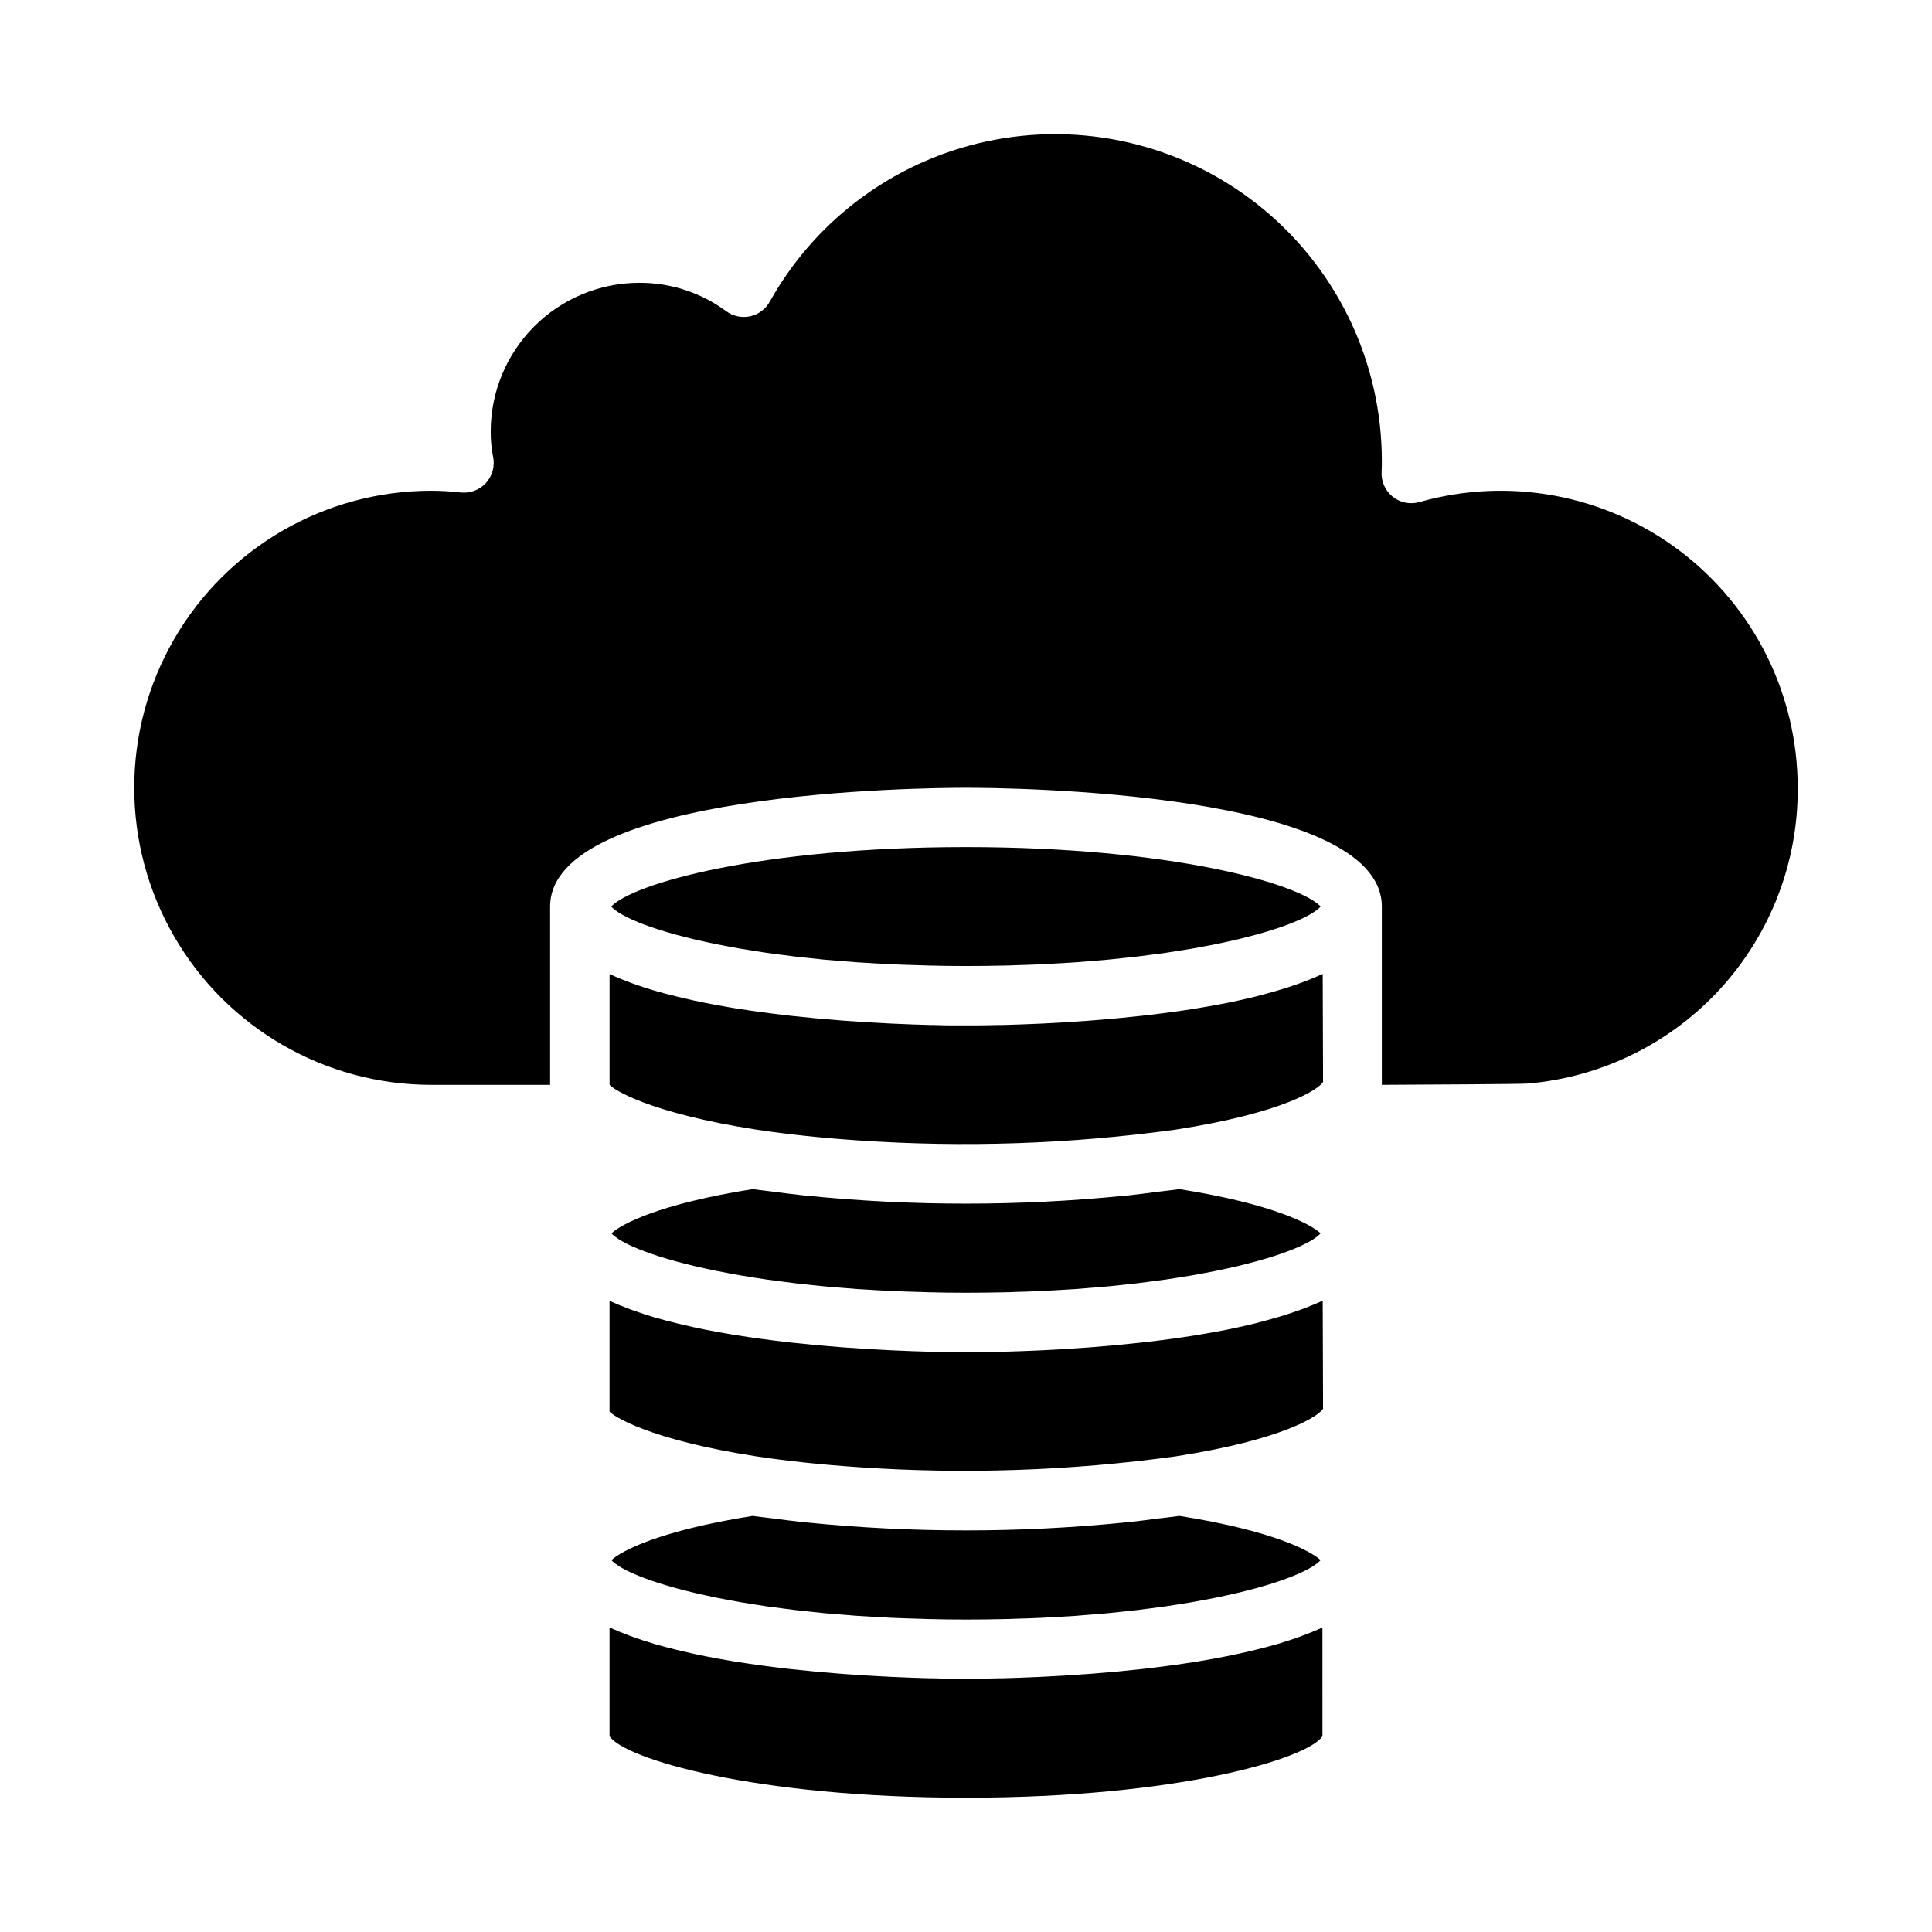
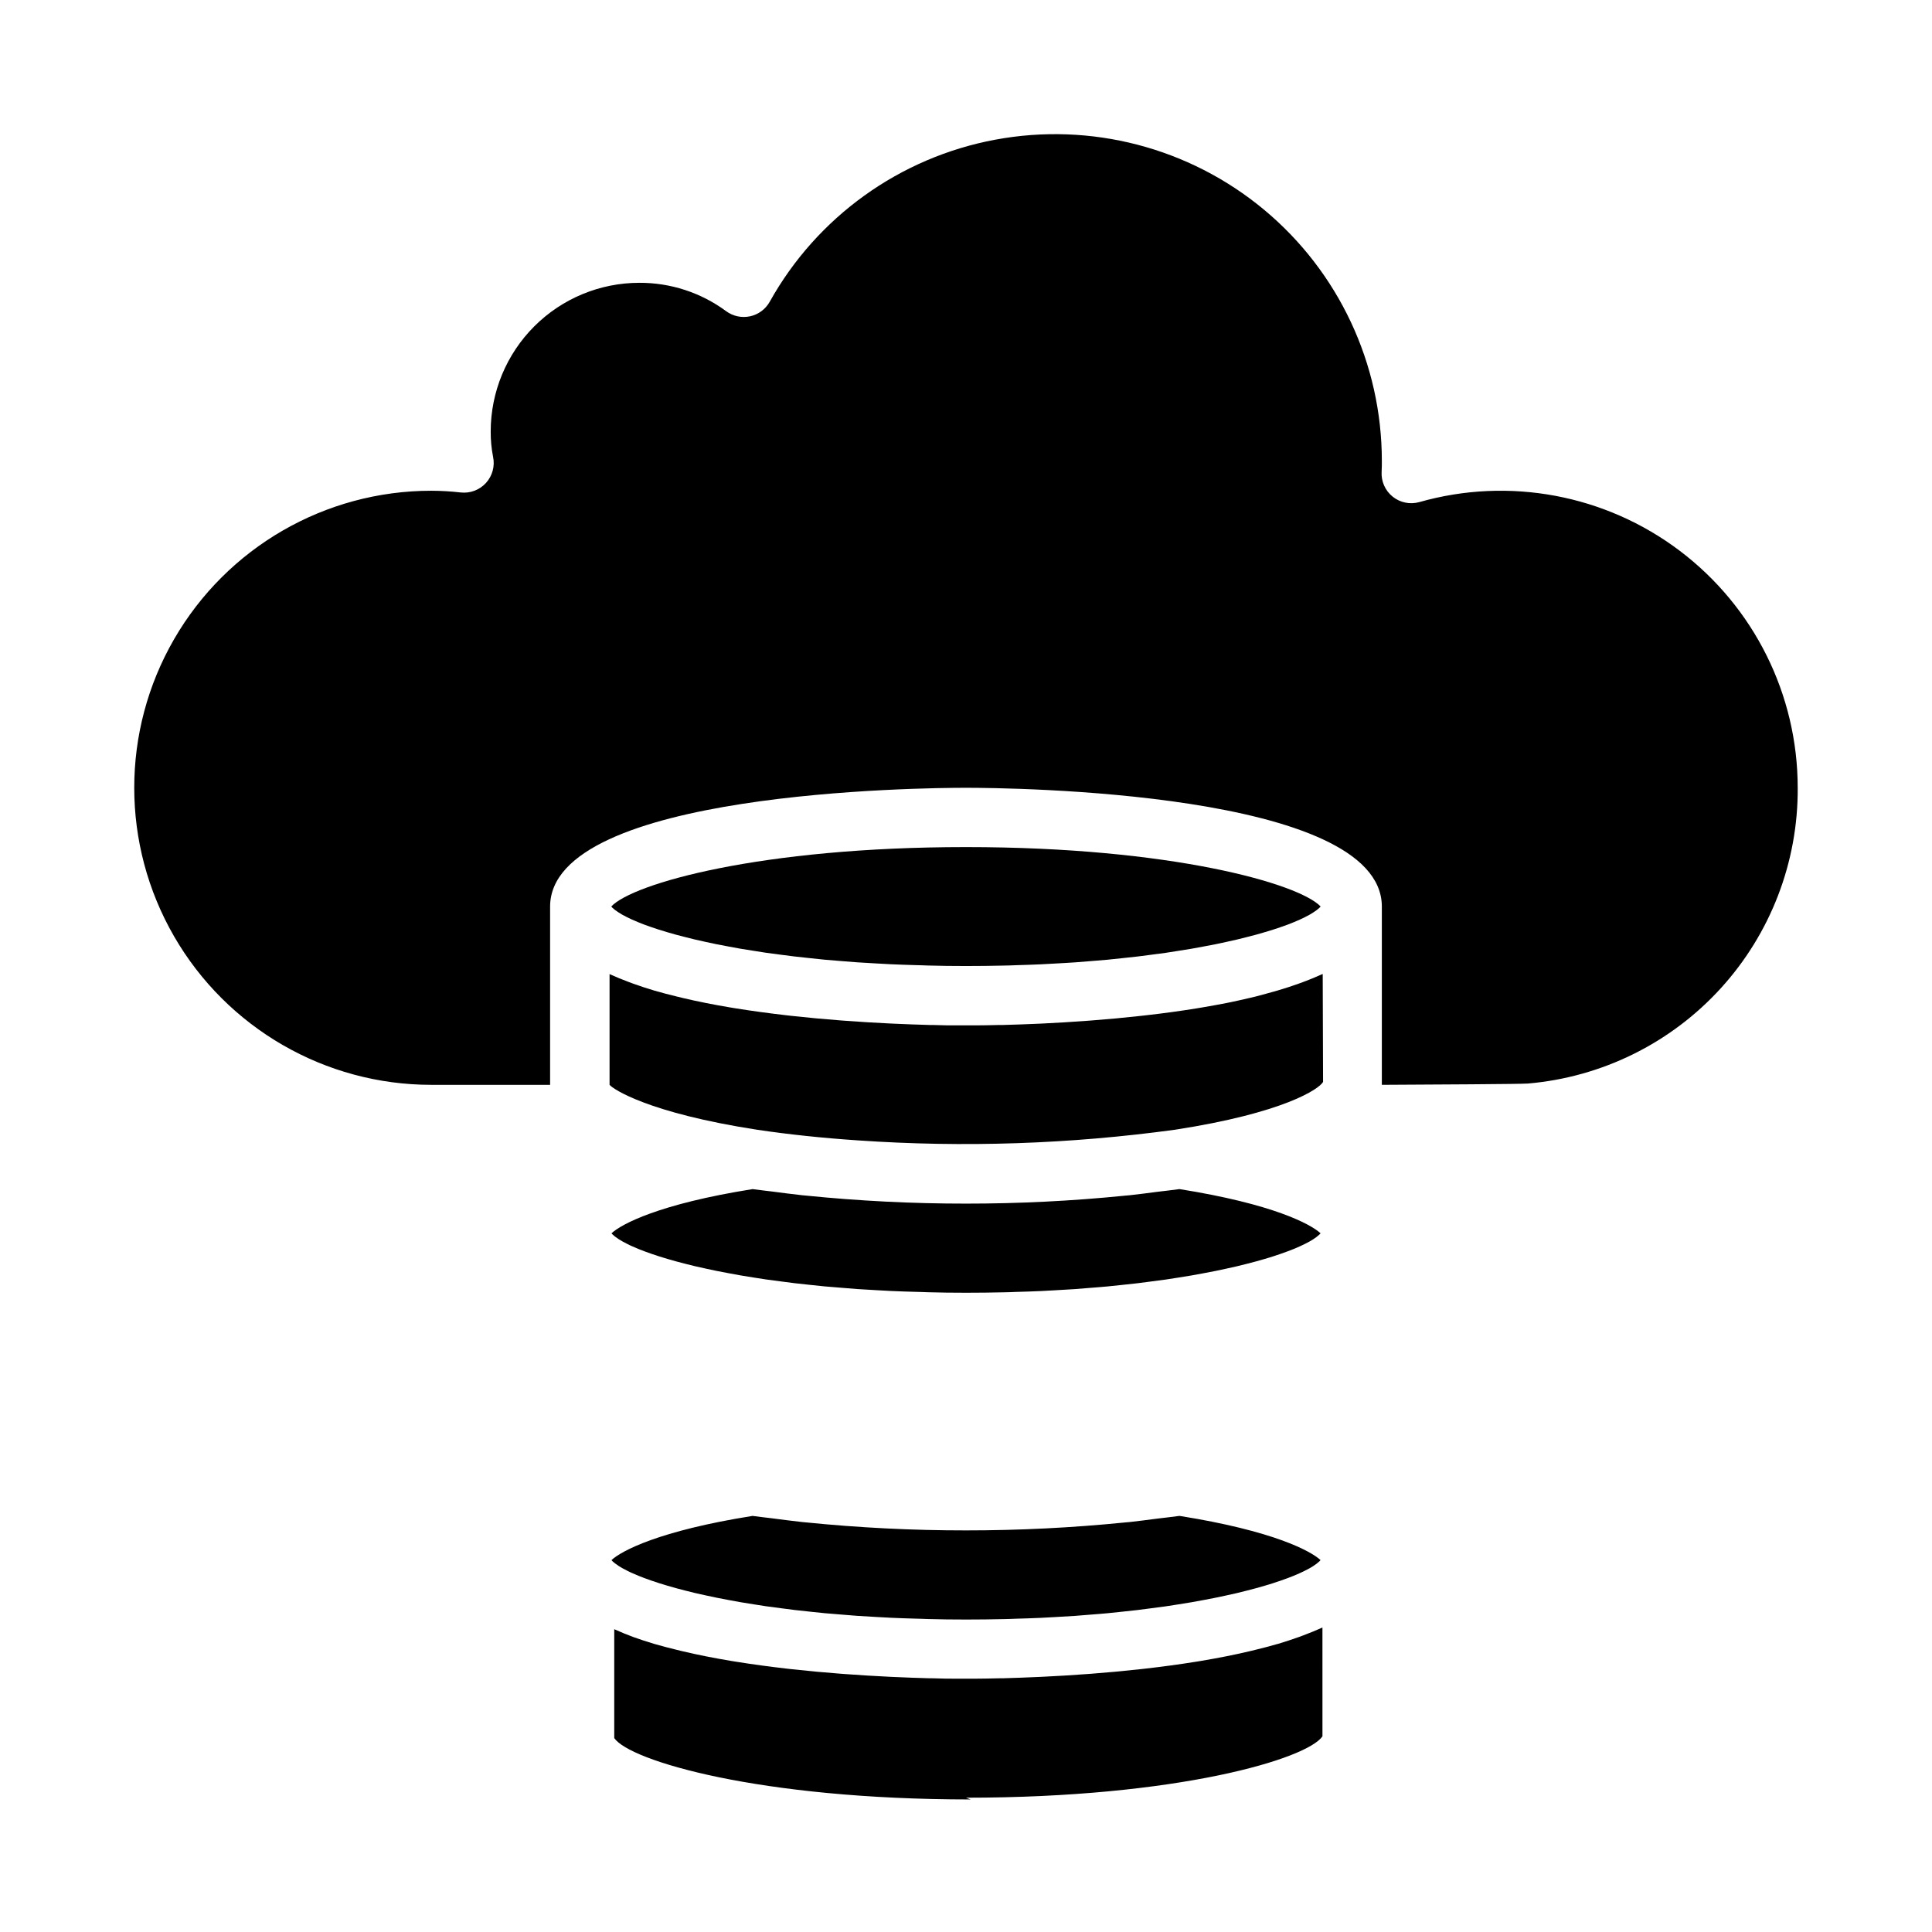
<svg xmlns="http://www.w3.org/2000/svg" fill="#000000" width="800px" height="800px" version="1.1" viewBox="144 144 512 512">
  <g>
    <path d="m307.02 471.73c0.285 0.219 0.598 0.441 0.953 0.668 0.355 0.227 0.613 0.379 0.953 0.574 0.34 0.195 0.852 0.457 1.316 0.691 0.465 0.234 0.789 0.402 1.258 0.598 0.473 0.195 1.078 0.473 1.66 0.715 0.582 0.242 1.016 0.41 1.574 0.613 0.559 0.203 1.289 0.473 1.969 0.707 0.676 0.234 1.242 0.426 1.914 0.637 0.668 0.211 1.496 0.465 2.266 0.691 0.77 0.227 1.457 0.426 2.227 0.637s1.699 0.449 2.582 0.676l2.535 0.629c0.93 0.219 1.914 0.434 2.891 0.645 0.977 0.211 1.844 0.402 2.816 0.598 0.977 0.195 2.148 0.418 3.242 0.621s2 0.379 3.055 0.559c1.055 0.18 2.363 0.395 3.59 0.582 1.227 0.188 2.164 0.348 3.297 0.512 1.266 0.18 2.606 0.355 3.938 0.52 1.172 0.156 2.32 0.316 3.535 0.457 1.387 0.164 2.844 0.316 4.281 0.465 1.234 0.125 2.449 0.27 3.731 0.387 1.574 0.141 3.148 0.262 4.723 0.387 1.266 0.102 2.512 0.219 3.816 0.309 1.73 0.117 3.543 0.211 5.336 0.316 1.25 0.062 2.473 0.148 3.754 0.203 2.117 0.102 4.32 0.164 6.512 0.227 1.047 0 2.047 0.078 3.109 0.102 3.305 0.094 6.688 0.133 10.152 0.133s6.848-0.039 10.148-0.117c1.062 0 2.062-0.07 3.109-0.102 2.188-0.062 4.394-0.125 6.512-0.227 1.281-0.055 2.504-0.141 3.754-0.203 1.793-0.102 3.606-0.195 5.336-0.316 1.309-0.086 2.551-0.203 3.816-0.309 1.574-0.125 3.203-0.242 4.723-0.387 1.281-0.117 2.496-0.262 3.731-0.387 1.441-0.148 2.898-0.301 4.281-0.465 1.211-0.141 2.363-0.301 3.535-0.457 1.324-0.164 2.66-0.34 3.938-0.52 1.133-0.164 2.203-0.34 3.297-0.512s2.434-0.379 3.59-0.582c1.156-0.203 2.047-0.371 3.055-0.559 1.008-0.188 2.203-0.41 3.242-0.621 1.039-0.211 1.891-0.395 2.816-0.598 0.93-0.203 1.961-0.426 2.891-0.645l2.535-0.629c0.883-0.227 1.754-0.449 2.582-0.676s1.496-0.426 2.227-0.637c0.73-0.211 1.574-0.457 2.266-0.691 0.691-0.234 1.289-0.426 1.914-0.637 0.621-0.211 1.348-0.473 1.969-0.707s1.062-0.41 1.574-0.613c0.512-0.203 1.141-0.48 1.66-0.715s0.859-0.402 1.258-0.598c0.402-0.195 0.914-0.465 1.316-0.691 0.402-0.227 0.652-0.387 0.953-0.574 0.301-0.188 0.668-0.449 0.953-0.668l0.004-0.016c0.227-0.168 0.445-0.348 0.652-0.543 0.125-0.117 0.211-0.227 0.324-0.348-2.613-2.434-12.594-7.777-37.391-11.715-1.883 0.277-3.898 0.473-5.832 0.715-2.441 0.316-4.848 0.645-7.367 0.914-0.434 0.047-0.898 0.07-1.34 0.117l-0.004 0.004c-13.965 1.402-27.992 2.102-42.027 2.098-14.199 0.008-28.387-0.707-42.512-2.137l-0.789-0.07c-2.746-0.293-5.367-0.652-8.031-0.992-1.73-0.219-3.543-0.402-5.227-0.645-24.812 3.938-34.777 9.281-37.391 11.715 0.109 0.117 0.195 0.227 0.324 0.348v-0.004c0.203 0.195 0.418 0.375 0.641 0.543z" />
    <path d="m307.89 385.78c0.309 0.195 0.621 0.395 0.977 0.598 0.355 0.203 0.828 0.449 1.281 0.676 0.457 0.227 0.828 0.41 1.281 0.613 0.457 0.203 1.062 0.465 1.629 0.699l1.574 0.629 1.969 0.699c0.621 0.211 1.234 0.426 1.906 0.637 0.668 0.211 1.512 0.465 2.289 0.699 0.781 0.234 1.434 0.426 2.188 0.629 0.754 0.203 1.738 0.457 2.629 0.684 0.891 0.227 1.621 0.418 2.488 0.621 0.867 0.203 1.945 0.441 2.945 0.66l2.762 0.59c1.062 0.211 2.188 0.426 3.305 0.629 0.992 0.188 1.961 0.371 2.992 0.551 1.188 0.203 2.441 0.402 3.684 0.59 1.062 0.172 2.102 0.34 3.203 0.504 1.301 0.188 2.676 0.363 4.039 0.535 1.133 0.148 2.25 0.309 3.434 0.441 1.402 0.172 2.891 0.316 4.344 0.473 1.227 0.125 2.426 0.27 3.691 0.387 1.512 0.141 3.148 0.262 4.676 0.387 1.301 0.102 2.559 0.211 3.938 0.309 1.691 0.117 3.465 0.203 5.211 0.309 1.301 0.07 2.559 0.156 3.891 0.211 2.086 0.102 4.258 0.156 6.422 0.227 1.07 0 2.102 0.078 3.195 0.102 3.309 0.094 6.695 0.133 10.164 0.133s6.856-0.039 10.156-0.117c1.094 0 2.125-0.07 3.195-0.102 2.164-0.07 4.336-0.125 6.422-0.227 1.332-0.055 2.59-0.141 3.891-0.211 1.746-0.102 3.519-0.188 5.211-0.309 1.34-0.094 2.598-0.203 3.898-0.309 1.574-0.125 3.148-0.242 4.676-0.387 1.266-0.117 2.465-0.262 3.691-0.387 1.457-0.156 2.945-0.301 4.344-0.473 1.18-0.133 2.297-0.293 3.434-0.441 1.363-0.172 2.738-0.348 4.039-0.535 1.102-0.164 2.141-0.332 3.203-0.504 1.242-0.188 2.496-0.387 3.684-0.59 1.031-0.18 2-0.363 2.992-0.551 1.117-0.203 2.242-0.418 3.305-0.629l2.762-0.59c1-0.219 2.008-0.441 2.945-0.66s1.668-0.41 2.488-0.621c0.82-0.211 1.785-0.457 2.629-0.684 0.844-0.227 1.473-0.418 2.188-0.629s1.574-0.465 2.289-0.699 1.281-0.426 1.906-0.637l1.969-0.699 1.574-0.629c0.566-0.234 1.125-0.473 1.629-0.699 0.504-0.227 0.875-0.41 1.281-0.613 0.41-0.203 0.891-0.457 1.281-0.676 0.395-0.219 0.668-0.402 0.977-0.598s0.652-0.434 0.93-0.645c0.277-0.211 0.465-0.379 0.66-0.559 0.195-0.18 0.227-0.242 0.332-0.363-5.707-6.039-39.5-15.742-93.992-15.742-54.488 0-88.285 9.668-93.992 15.742 0.102 0.117 0.203 0.234 0.332 0.363 0.125 0.125 0.418 0.371 0.66 0.559 0.246 0.172 0.602 0.41 0.906 0.629z" />
-     <path d="m344.56 529.97c8.383 1.258 17.406 2.203 26.766 2.832v0.004c28.062 1.938 56.25 0.988 84.121-2.836 28.773-4.441 38.164-10.785 39.18-12.668l-0.094-28.598-0.242 0.094c-1.496 0.691-3.094 1.332-4.723 1.953l-1.395 0.512c-1.754 0.621-3.551 1.227-5.441 1.777l-0.219 0.062c-1.859 0.543-3.785 1.047-5.738 1.574l-1.574 0.371c-2.031 0.48-4.094 0.945-6.195 1.363-2.133 0.426-4.297 0.789-6.473 1.172l-1.574 0.262c-4.394 0.707-8.816 1.309-13.203 1.801l-1.449 0.164c-4.383 0.488-8.66 0.883-12.809 1.195l-1.41 0.109c-4.078 0.301-7.949 0.535-11.531 0.707l-1.164 0.055c-3.527 0.156-6.715 0.27-9.484 0.34h-0.914c-2.66 0.07-4.863 0.102-6.535 0.109h-4.848c-1.668 0-3.891 0-6.582-0.109h-0.789c-2.801-0.078-6.031-0.188-9.605-0.355l-1-0.047c-3.621-0.172-7.551-0.41-11.684-0.715l-1.266-0.094c-4.164-0.316-8.508-0.715-12.934-1.203l-1.316-0.148c-4.434-0.512-8.902-1.109-13.383-1.828l-1.395-0.227c-4.394-0.738-8.707-1.574-12.855-2.566l-1.395-0.34c-2.039-0.496-4.039-1.016-5.969-1.574-1.922-0.566-3.762-1.18-5.559-1.82l-1.25-0.465c-1.699-0.637-3.352-1.301-4.894-2.008l-0.203-0.105v29.355c0.867 1.109 10.234 7.445 39.023 11.895z" />
    <path d="m305.54 402.13v29.355c0.867 1.109 10.234 7.445 39.023 11.895 8.383 1.258 17.406 2.203 26.766 2.832h-0.004c28.062 1.938 56.25 0.988 84.121-2.832 28.773-4.441 38.164-10.785 39.18-12.668l-0.094-28.598-0.242 0.094c-1.496 0.691-3.094 1.332-4.723 1.953l-1.395 0.512c-1.754 0.621-3.551 1.227-5.441 1.777l-0.219 0.062c-1.859 0.543-3.785 1.047-5.738 1.574l-1.574 0.371c-2.031 0.48-4.094 0.945-6.195 1.363-2.133 0.426-4.297 0.789-6.473 1.172l-1.574 0.262c-4.394 0.707-8.816 1.309-13.203 1.801l-1.449 0.164c-4.383 0.488-8.66 0.883-12.809 1.195l-1.41 0.109c-4.078 0.301-7.949 0.535-11.531 0.707l-1.164 0.055c-3.527 0.156-6.715 0.27-9.484 0.34h-0.914c-2.66 0.07-4.863 0.102-6.535 0.109h-4.848c-1.668 0-3.891 0-6.582-0.109h-0.789c-2.801-0.078-6.031-0.188-9.605-0.355l-1-0.047c-3.621-0.172-7.551-0.41-11.684-0.715l-1.266-0.094c-4.164-0.316-8.508-0.715-12.934-1.203l-1.316-0.148c-4.434-0.512-8.902-1.109-13.383-1.828l-1.395-0.227c-4.394-0.738-8.707-1.574-12.855-2.566l-1.395-0.34c-2.039-0.496-4.039-1.016-5.969-1.574-1.922-0.566-3.762-1.18-5.559-1.82l-1.25-0.465c-1.699-0.637-3.352-1.301-4.894-2.008z" />
    <path d="m620.41 352.77c0-24.688-11.582-47.941-31.281-62.82-19.699-14.875-45.238-19.648-68.984-12.891-2.465 0.695-5.117 0.152-7.106-1.465-1.988-1.613-3.066-4.098-2.891-6.652 0.055-0.93 0.055-1.852 0.055-2.762 0.008-25.75-11.441-50.172-31.246-66.629-19.801-16.461-45.902-23.25-71.215-18.531-25.316 4.719-47.215 20.461-59.758 42.949-1.102 1.973-3 3.379-5.211 3.856-2.211 0.477-4.519-0.02-6.336-1.359-6.668-4.922-14.746-7.559-23.035-7.519-10.434 0.012-20.438 4.164-27.816 11.543s-11.531 17.383-11.543 27.816c-0.02 2.269 0.191 4.531 0.629 6.754 0.52 2.473-0.176 5.047-1.875 6.918s-4.195 2.812-6.707 2.531c-2.586-0.297-5.188-0.449-7.793-0.457-28.121 0-54.109 15.004-68.172 39.359s-14.062 54.363 0 78.719c14.062 24.359 40.051 39.363 68.172 39.363h31.488v-47.234c0-30.605 98.926-31.488 110.21-31.488s110.21 0.883 110.21 31.488v47.23c12.996-0.062 37.047-0.195 38.645-0.34l0.004 0.004c19.602-1.668 37.852-10.66 51.117-25.188 13.266-14.531 20.566-33.523 20.445-53.195z" />
-     <path d="m400 620.41c56.23 0 90.434-10.305 94.465-16.27l-0.004-28.828-0.148 0.062c-1.574 0.707-3.195 1.371-4.894 2.008l-1.258 0.465c-1.785 0.637-3.621 1.242-5.512 1.812h-0.055c-1.922 0.566-3.938 1.086-5.953 1.574l-1.395 0.34c-4.148 0.984-8.461 1.828-12.855 2.566l-1.395 0.227c-4.441 0.715-8.91 1.316-13.383 1.828l-1.316 0.148c-4.426 0.488-8.77 0.891-12.934 1.203l-1.266 0.094c-4.133 0.309-8.062 0.543-11.684 0.715l-1 0.047c-3.574 0.164-6.801 0.277-9.605 0.355h-0.789c-2.691 0.07-4.914 0.102-6.582 0.109h-4.848c-1.668 0-3.891 0-6.582-0.109h-0.789c-2.801-0.078-6.031-0.188-9.605-0.355l-1-0.047c-3.621-0.172-7.551-0.41-11.684-0.715l-1.266-0.094c-4.164-0.316-8.508-0.715-12.934-1.203l-1.316-0.148c-4.434-0.512-8.902-1.109-13.383-1.828l-1.395-0.227c-4.394-0.738-8.707-1.574-12.855-2.566l-1.395-0.34c-2.039-0.496-4.039-1.016-5.969-1.574-1.922-0.566-3.762-1.18-5.559-1.82l-1.25-0.465c-1.699-0.637-3.352-1.301-4.894-2.008l-0.18-0.055v28.828c4.031 5.965 38.234 16.27 94.465 16.27z" />
+     <path d="m400 620.41c56.23 0 90.434-10.305 94.465-16.27l-0.004-28.828-0.148 0.062c-1.574 0.707-3.195 1.371-4.894 2.008l-1.258 0.465c-1.785 0.637-3.621 1.242-5.512 1.812h-0.055c-1.922 0.566-3.938 1.086-5.953 1.574l-1.395 0.34c-4.148 0.984-8.461 1.828-12.855 2.566l-1.395 0.227c-4.441 0.715-8.91 1.316-13.383 1.828l-1.316 0.148c-4.426 0.488-8.77 0.891-12.934 1.203l-1.266 0.094c-4.133 0.309-8.062 0.543-11.684 0.715l-1 0.047c-3.574 0.164-6.801 0.277-9.605 0.355h-0.789c-2.691 0.07-4.914 0.102-6.582 0.109h-4.848c-1.668 0-3.891 0-6.582-0.109h-0.789c-2.801-0.078-6.031-0.188-9.605-0.355l-1-0.047c-3.621-0.172-7.551-0.41-11.684-0.715l-1.266-0.094c-4.164-0.316-8.508-0.715-12.934-1.203l-1.316-0.148c-4.434-0.512-8.902-1.109-13.383-1.828l-1.395-0.227c-4.394-0.738-8.707-1.574-12.855-2.566l-1.395-0.34c-2.039-0.496-4.039-1.016-5.969-1.574-1.922-0.566-3.762-1.18-5.559-1.82c-1.699-0.637-3.352-1.301-4.894-2.008l-0.18-0.055v28.828c4.031 5.965 38.234 16.27 94.465 16.27z" />
    <path d="m306.36 557.79c0.211 0.191 0.426 0.375 0.656 0.543 0.285 0.219 0.598 0.441 0.953 0.668 0.355 0.227 0.613 0.379 0.953 0.574 0.34 0.195 0.852 0.457 1.316 0.691 0.465 0.234 0.789 0.402 1.258 0.598 0.473 0.195 1.078 0.473 1.66 0.715 0.582 0.242 1.016 0.41 1.574 0.613 0.559 0.203 1.289 0.473 1.969 0.707 0.676 0.234 1.242 0.426 1.914 0.637 0.668 0.211 1.496 0.465 2.266 0.691 0.77 0.227 1.457 0.426 2.227 0.637s1.699 0.449 2.582 0.676l2.535 0.629c0.93 0.219 1.914 0.434 2.891 0.645 0.977 0.211 1.844 0.402 2.816 0.598 0.977 0.195 2.148 0.418 3.242 0.621s2 0.379 3.055 0.559c1.055 0.18 2.363 0.395 3.59 0.582 1.227 0.188 2.164 0.348 3.297 0.512 1.266 0.18 2.606 0.355 3.938 0.52 1.172 0.156 2.32 0.316 3.535 0.457 1.387 0.164 2.844 0.316 4.281 0.465 1.234 0.125 2.449 0.27 3.731 0.387 1.574 0.141 3.148 0.262 4.723 0.387 1.266 0.102 2.512 0.219 3.816 0.309 1.73 0.117 3.543 0.211 5.336 0.316 1.25 0.062 2.473 0.148 3.754 0.203 2.117 0.102 4.32 0.164 6.512 0.227 1.047 0 2.047 0.078 3.109 0.102 3.305 0.094 6.688 0.133 10.152 0.133s6.848-0.039 10.148-0.117c1.062 0 2.062-0.07 3.109-0.102 2.188-0.062 4.394-0.125 6.512-0.227 1.281-0.055 2.504-0.141 3.754-0.203 1.793-0.102 3.606-0.195 5.336-0.316 1.309-0.086 2.551-0.203 3.816-0.309 1.574-0.125 3.203-0.242 4.723-0.387 1.281-0.117 2.496-0.262 3.731-0.387 1.441-0.148 2.898-0.301 4.281-0.465 1.211-0.141 2.363-0.301 3.535-0.457 1.324-0.164 2.66-0.34 3.938-0.52 1.133-0.164 2.203-0.34 3.297-0.512s2.434-0.379 3.59-0.582c1.156-0.203 2.047-0.371 3.055-0.559 1.008-0.188 2.203-0.41 3.242-0.621 1.039-0.211 1.891-0.395 2.816-0.598 0.93-0.203 1.961-0.426 2.891-0.645l2.535-0.629c0.883-0.227 1.754-0.449 2.582-0.676s1.496-0.426 2.227-0.637c0.73-0.211 1.574-0.457 2.266-0.691 0.691-0.234 1.289-0.426 1.914-0.637 0.621-0.211 1.348-0.473 1.969-0.707s1.062-0.41 1.574-0.613c0.512-0.203 1.141-0.48 1.66-0.715s0.859-0.402 1.258-0.598c0.402-0.195 0.914-0.465 1.316-0.691 0.402-0.227 0.652-0.387 0.953-0.574 0.301-0.188 0.668-0.449 0.953-0.668l0.004-0.016c0.227-0.168 0.445-0.352 0.652-0.543 0.125-0.117 0.211-0.227 0.324-0.348-2.613-2.434-12.594-7.777-37.391-11.715-1.883 0.277-3.898 0.473-5.832 0.715-2.441 0.316-4.848 0.645-7.367 0.914-0.434 0.047-0.898 0.07-1.34 0.117l-0.004 0.004c-13.965 1.398-27.992 2.098-42.027 2.094-14.199 0.008-28.387-0.703-42.512-2.133l-0.789-0.07c-2.746-0.293-5.367-0.652-8.031-0.992-1.73-0.219-3.543-0.402-5.227-0.645-24.812 3.938-34.777 9.281-37.391 11.715 0.098 0.117 0.184 0.227 0.309 0.344z" />
  </g>
</svg>